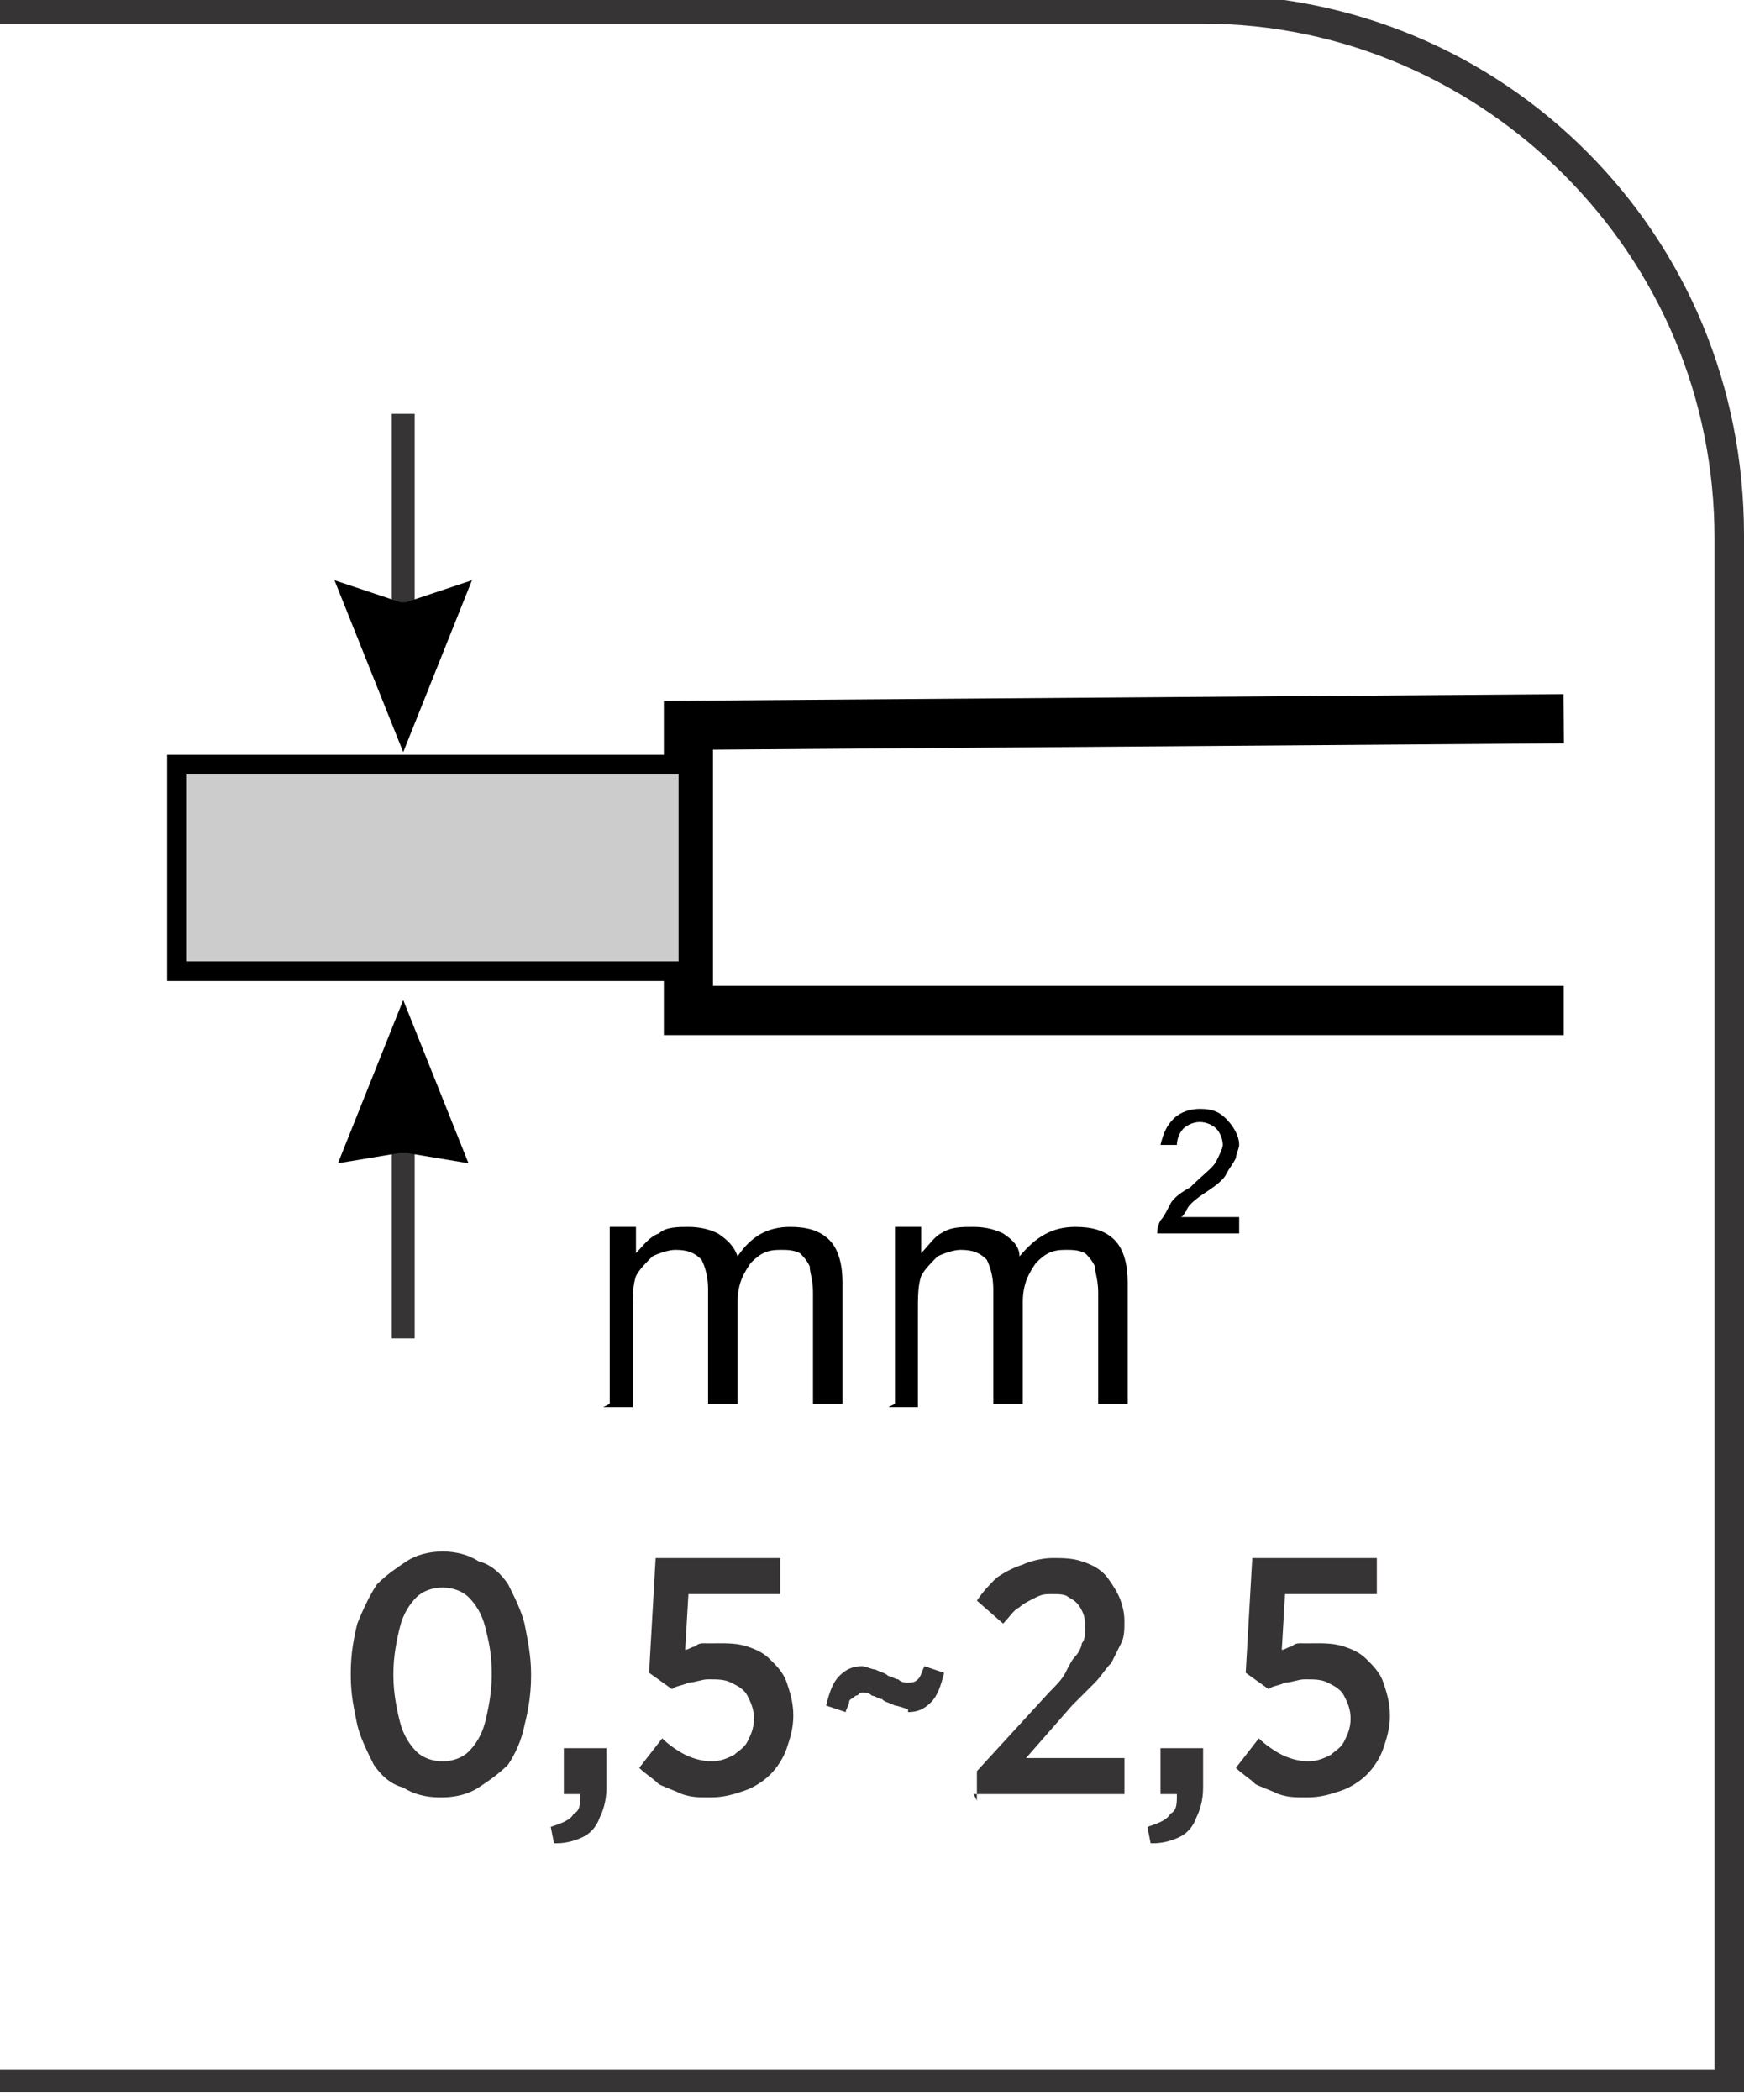
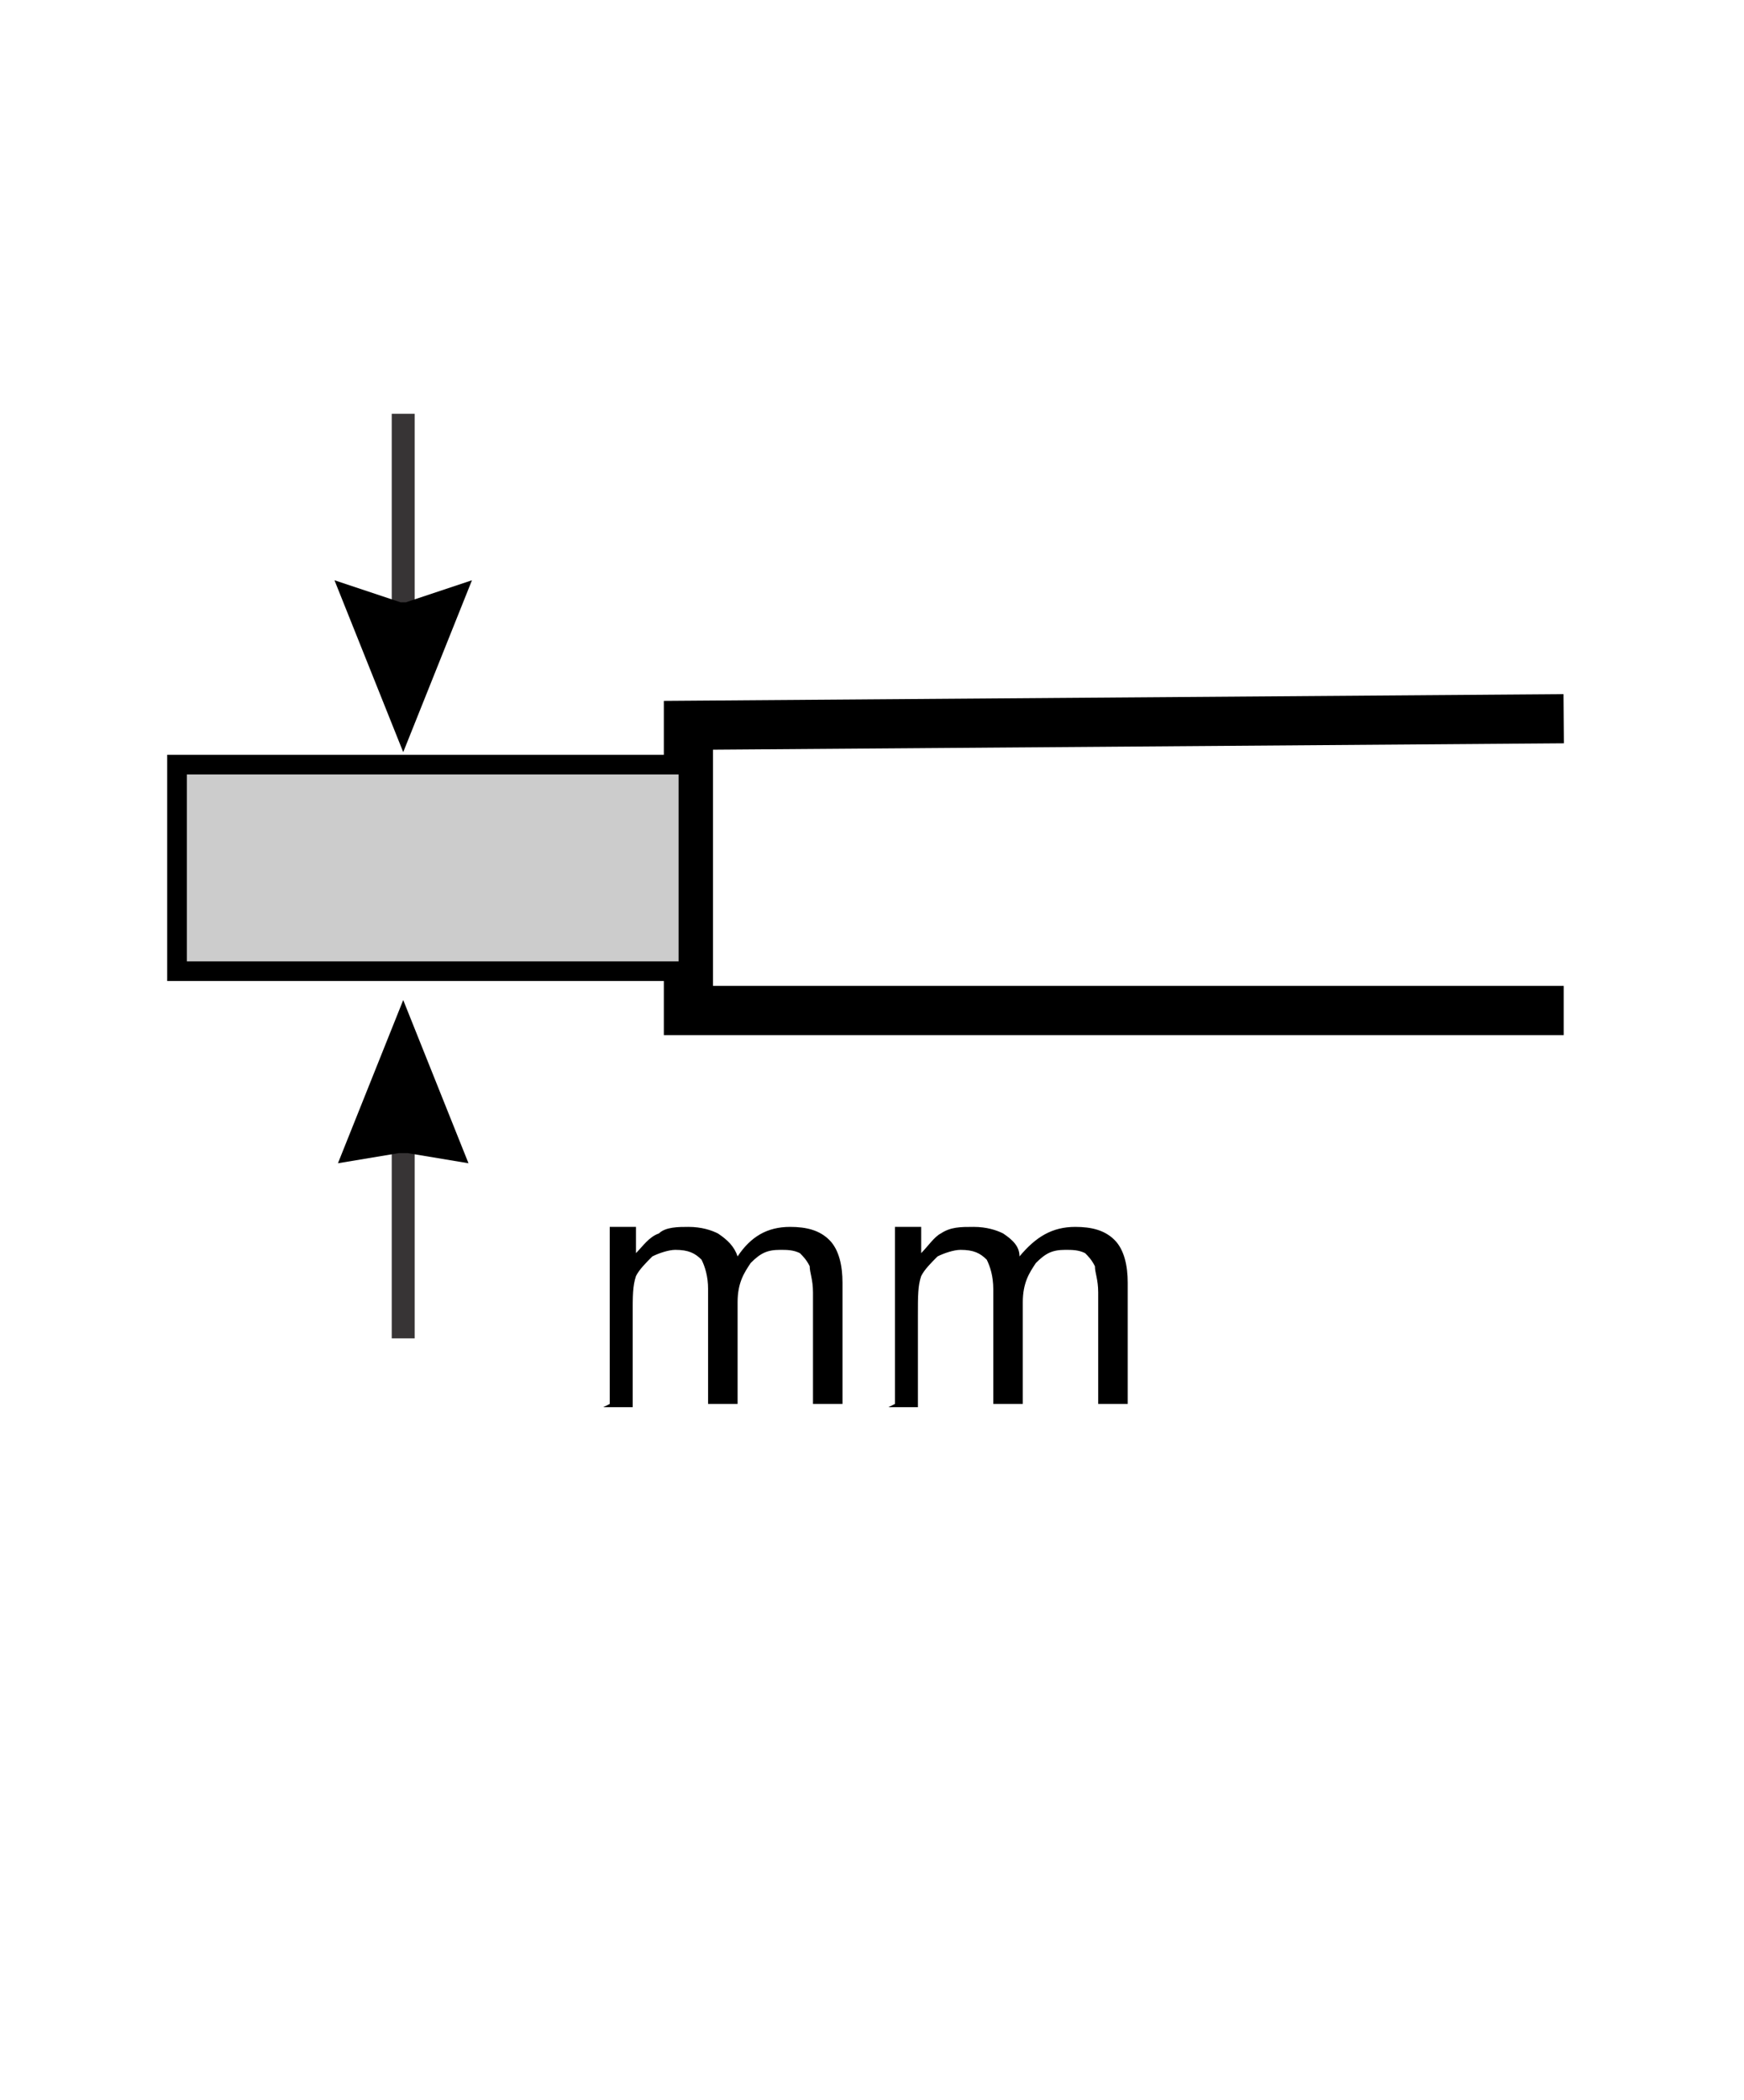
<svg xmlns="http://www.w3.org/2000/svg" xml:space="preserve" width="7.295mm" height="8.782mm" style="shape-rendering:geometricPrecision; text-rendering:geometricPrecision; image-rendering:optimizeQuality; fill-rule:evenodd; clip-rule:evenodd" viewBox="0 0 0.532 0.64">
  <defs>
    <style type="text/css">
   
    .str1 {stroke:black;stroke-width:0.006}
    .str2 {stroke:#373435;stroke-width:0.007}
    .str0 {stroke:black;stroke-width:0.015}
    .fil0 {fill:none}
    .fil1 {fill:#CCCCCC}
    .fil3 {fill:#373435;fill-rule:nonzero}
    .fil2 {fill:black;fill-rule:nonzero}
   
  </style>
  </defs>
  <g id="Layer_x0020_1">
    <g id="_649085192">
      <polyline id="_649086080" class="fil0 str0" points="0.477,0.219 0.21,0.221 0.21,0.308 0.477,0.308 " />
      <polygon id="_649085936" class="fil1 str1" points="0.21,0.233 0.054,0.233 0.054,0.296 0.21,0.296 " />
      <line id="_649086056" class="fil0 str2" x1="0.123" y1="0.197" x2="0.123" y2="0.126" />
      <polygon id="_649085912" class="fil0 str0" points="0.121,0.191 0.115,0.189 0.123,0.209 0.131,0.189 0.125,0.191 " />
      <line id="_649085888" class="fil0 str2" x1="0.123" y1="0.337" x2="0.123" y2="0.408" />
      <polygon id="_649086104" class="fil0 str0" points="0.121,0.344 0.115,0.345 0.123,0.325 0.131,0.345 0.125,0.344 " />
      <path id="_649085048" class="fil2" d="M0.186 0.428l0 -0.054 0.008 0 0 0.008c0.002,-0.002 0.004,-0.005 0.007,-0.006 0.002,-0.002 0.006,-0.002 0.009,-0.002 0.004,0 0.007,0.001 0.009,0.002 0.003,0.002 0.005,0.004 0.006,0.007 0.004,-0.006 0.009,-0.009 0.016,-0.009 0.005,0 0.009,0.001 0.012,0.004 0.003,0.003 0.004,0.008 0.004,0.013l0 0.037 -0.009 0 0 -0.034c0,-0.004 -0.001,-0.006 -0.001,-0.008 -0.001,-0.002 -0.002,-0.003 -0.003,-0.004 -0.002,-0.001 -0.004,-0.001 -0.006,-0.001 -0.004,0 -0.006,0.001 -0.009,0.004 -0.002,0.003 -0.004,0.006 -0.004,0.012l0 0.031 -0.009 0 0 -0.035c0,-0.004 -0.001,-0.007 -0.002,-0.009 -0.002,-0.002 -0.004,-0.003 -0.008,-0.003 -0.002,0 -0.005,0.001 -0.007,0.002 -0.002,0.002 -0.004,0.004 -0.005,0.006 -0.001,0.003 -0.001,0.006 -0.001,0.012l0 0.028 -0.009 0z" />
      <path id="_1" class="fil2" d="M0.273 0.428l0 -0.054 0.008 0 0 0.008c0.002,-0.002 0.004,-0.005 0.006,-0.006 0.003,-0.002 0.006,-0.002 0.01,-0.002 0.004,0 0.007,0.001 0.009,0.002 0.003,0.002 0.005,0.004 0.005,0.007 0.005,-0.006 0.01,-0.009 0.017,-0.009 0.005,0 0.009,0.001 0.012,0.004 0.003,0.003 0.004,0.008 0.004,0.013l0 0.037 -0.009 0 0 -0.034c0,-0.004 -0.001,-0.006 -0.001,-0.008 -0.001,-0.002 -0.002,-0.003 -0.003,-0.004 -0.002,-0.001 -0.004,-0.001 -0.006,-0.001 -0.004,0 -0.006,0.001 -0.009,0.004 -0.002,0.003 -0.004,0.006 -0.004,0.012l0 0.031 -0.009 0 0 -0.035c0,-0.004 -0.001,-0.007 -0.002,-0.009 -0.002,-0.002 -0.004,-0.003 -0.008,-0.003 -0.002,0 -0.005,0.001 -0.007,0.002 -0.002,0.002 -0.004,0.004 -0.005,0.006 -0.001,0.003 -0.001,0.006 -0.001,0.012l0 0.028 -0.009 0z" />
-       <path id="_2" class="fil2" d="M0.378 0.371l0 0.005 -0.025 0c0,-0.001 0,-0.002 0.001,-0.004 0.001,-0.001 0.002,-0.003 0.003,-0.005 0.001,-0.002 0.004,-0.004 0.006,-0.005 0.004,-0.004 0.007,-0.006 0.008,-0.008 0.001,-0.002 0.002,-0.004 0.002,-0.005 0,-0.002 -0.001,-0.004 -0.002,-0.005 -0.001,-0.001 -0.003,-0.002 -0.005,-0.002 -0.002,0 -0.004,0.001 -0.005,0.002 -0.001,0.001 -0.002,0.003 -0.002,0.005l-0.005 0c0.001,-0.004 0.002,-0.006 0.004,-0.008 0.002,-0.002 0.005,-0.003 0.008,-0.003 0.004,0 0.006,0.001 0.008,0.003 0.002,0.002 0.004,0.005 0.004,0.008 0,0.001 -0.001,0.003 -0.001,0.004 -0.001,0.002 -0.002,0.003 -0.003,0.005 -0.001,0.002 -0.004,0.004 -0.007,0.006 -0.003,0.002 -0.005,0.004 -0.005,0.005 -0.001,0.001 -0.001,0.002 -0.002,0.002l0.018 0z" />
    </g>
-     <path class="fil3" d="M-0 0.631l0.523 0 0 -0.467c0,-0.043 -0.017,-0.082 -0.046,-0.111 -0.028,-0.028 -0.067,-0.046 -0.11,-0.046l-0.367 0 0 -0.009 0.367 0c0.046,0 0.087,0.018 0.117,0.048 0.03,0.03 0.048,0.071 0.048,0.117l0 0.475 -0.532 0 0 -0.009z" />
    <g id="_649085336">
-       <path id="_695477648" class="fil3" d="M0.135 0.548c0.004,-1.45769e-005 0.008,-0.001 0.011,-0.003 0.003,-0.002 0.006,-0.004 0.009,-0.007 0.002,-0.003 0.004,-0.007 0.005,-0.012 0.001,-0.004 0.002,-0.009 0.002,-0.015l0 -0.001c-1.45769e-005,-0.005 -0.001,-0.01 -0.002,-0.015 -0.001,-0.004 -0.003,-0.008 -0.005,-0.012 -0.002,-0.003 -0.005,-0.006 -0.009,-0.007 -0.003,-0.002 -0.007,-0.003 -0.011,-0.003 -0.004,1.45769e-005 -0.008,0.001 -0.011,0.003 -0.003,0.002 -0.006,0.004 -0.009,0.007 -0.002,0.003 -0.004,0.007 -0.006,0.012 -0.001,0.004 -0.002,0.009 -0.002,0.015l0 0.001c2.18653e-005,0.006 0.001,0.01 0.002,0.015 0.001,0.004 0.003,0.008 0.005,0.012 0.002,0.003 0.005,0.006 0.009,0.007 0.003,0.002 0.007,0.003 0.011,0.003zm0 -0.011c-0.003,-1.45769e-005 -0.006,-0.001 -0.008,-0.003 -0.002,-0.002 -0.004,-0.005 -0.005,-0.009 -0.001,-0.004 -0.002,-0.009 -0.002,-0.014l0 -0.001c1.45769e-005,-0.005 0.001,-0.01 0.002,-0.014 0.001,-0.004 0.003,-0.007 0.005,-0.009 0.002,-0.002 0.005,-0.003 0.008,-0.003 0.003,1.45769e-005 0.006,0.001 0.008,0.003 0.002,0.002 0.004,0.005 0.005,0.009 0.001,0.004 0.002,0.008 0.002,0.014l0 0.001c-1.45769e-005,0.005 -0.001,0.01 -0.002,0.014 -0.001,0.004 -0.003,0.007 -0.005,0.009 -0.002,0.002 -0.005,0.003 -0.008,0.003zm0.035 0.025c0.003,-0 0.006,-0.001 0.008,-0.002 0.002,-0.001 0.004,-0.003 0.005,-0.006 0.001,-0.002 0.002,-0.005 0.002,-0.009l0 -0.012 -0.013 0 0 0.014 0.005 0c0,0.003 -0,0.005 -0.002,0.006 -0.001,0.002 -0.004,0.003 -0.007,0.004l0.001 0.005zm0.047 -0.014c0.004,-1.45769e-005 0.007,-0.001 0.01,-0.002 0.003,-0.001 0.006,-0.003 0.008,-0.005 0.002,-0.002 0.004,-0.005 0.005,-0.008 0.001,-0.003 0.002,-0.006 0.002,-0.01l0 -0c-2.18653e-005,-0.004 -0.001,-0.007 -0.002,-0.01 -0.001,-0.003 -0.003,-0.005 -0.005,-0.007 -0.002,-0.002 -0.004,-0.003 -0.007,-0.004 -0.003,-0.001 -0.006,-0.001 -0.009,-0.001 -0.001,0 -0.003,6.55959e-005 -0.004,0 -0.001,0 -0.002,0 -0.003,0.001 -0.001,0 -0.002,0.001 -0.003,0.001l0.001 -0.017 0.028 0 0 -0.011 -0.038 0 -0.002 0.035 0.007 0.005c0.001,-0.001 0.003,-0.001 0.005,-0.002 0.002,-0 0.004,-0.001 0.006,-0.001 0.003,0 0.005,0 0.007,0.001 0.002,0.001 0.004,0.002 0.005,0.004 0.001,0.002 0.002,0.004 0.002,0.007l0 0c-2.18653e-005,0.003 -0.001,0.005 -0.002,0.007 -0.001,0.002 -0.003,0.003 -0.004,0.004 -0.002,0.001 -0.004,0.002 -0.007,0.002 -0.003,-1.45769e-005 -0.006,-0.001 -0.008,-0.002 -0.002,-0.001 -0.005,-0.003 -0.007,-0.005l-0.007 0.009c0.002,0.002 0.004,0.003 0.006,0.005 0.002,0.001 0.005,0.002 0.007,0.003 0.003,0.001 0.005,0.001 0.008,0.001z" />
-       <path id="_695477600" class="fil3" d="M0.277 0.522c0.003,0 0.005,-0.001 0.007,-0.003 0.002,-0.002 0.003,-0.005 0.004,-0.009l-0.006 -0.002c-0.001,0.002 -0.001,0.003 -0.002,0.004 -0.001,0.001 -0.002,0.001 -0.003,0.001 -0.001,-1.45769e-005 -0.002,-0 -0.003,-0.001 -0.001,-0 -0.002,-0.001 -0.003,-0.001 -0.001,-0.001 -0.002,-0.001 -0.004,-0.002 -0.001,-0 -0.003,-0.001 -0.004,-0.001 -0.003,0 -0.005,0.001 -0.007,0.003 -0.002,0.002 -0.003,0.005 -0.004,0.009l0.006 0.002c0,-0.001 0.001,-0.002 0.001,-0.003 0,-0.001 0.001,-0.001 0.002,-0.002 0.001,-0 0.001,-0.001 0.002,-0.001 0.001,2.18653e-005 0.002,0 0.003,0.001 0.001,0 0.002,0.001 0.003,0.001 0.001,0.001 0.002,0.001 0.004,0.002 0.001,0 0.003,0.001 0.004,0.001zm0.02 0.025l0.046 0 0 -0.011 -0.03 0 0.014 -0.016c0.003,-0.003 0.005,-0.005 0.007,-0.007 0.002,-0.002 0.003,-0.004 0.005,-0.006 0.001,-0.002 0.002,-0.004 0.003,-0.006 0.001,-0.002 0.001,-0.004 0.001,-0.007l0 -0c-2.18653e-005,-0.003 -0.001,-0.006 -0.002,-0.008 -0.001,-0.002 -0.003,-0.005 -0.004,-0.006 -0.002,-0.002 -0.004,-0.003 -0.007,-0.004 -0.003,-0.001 -0.006,-0.001 -0.009,-0.001 -0.003,0 -0.007,0.001 -0.009,0.002 -0.003,0.001 -0.005,0.002 -0.008,0.004 -0.002,0.002 -0.004,0.004 -0.006,0.007l0.008 0.007c0.002,-0.002 0.003,-0.004 0.005,-0.005 0.001,-0.001 0.003,-0.002 0.005,-0.003 0.002,-0.001 0.003,-0.001 0.005,-0.001 0.002,0 0.004,0 0.005,0.001 0.002,0.001 0.003,0.002 0.004,0.004 0.001,0.002 0.001,0.003 0.001,0.006 0,0.001 -0,0.003 -0.001,0.004 -0,0.001 -0.001,0.003 -0.002,0.004 -0.001,0.001 -0.002,0.003 -0.003,0.005 -0.001,0.002 -0.003,0.004 -0.005,0.006l-0.022 0.024 0 0.009zm0.055 0.015c0.003,-0 0.006,-0.001 0.008,-0.002 0.002,-0.001 0.004,-0.003 0.005,-0.006 0.001,-0.002 0.002,-0.005 0.002,-0.009l0 -0.012 -0.013 0 0 0.014 0.005 0c0,0.003 -0,0.005 -0.002,0.006 -0.001,0.002 -0.004,0.003 -0.007,0.004l0.001 0.005zm0.047 -0.014c0.004,-1.45769e-005 0.007,-0.001 0.01,-0.002 0.003,-0.001 0.006,-0.003 0.008,-0.005 0.002,-0.002 0.004,-0.005 0.005,-0.008 0.001,-0.003 0.002,-0.006 0.002,-0.01l0 -0c-2.18653e-005,-0.004 -0.001,-0.007 -0.002,-0.01 -0.001,-0.003 -0.003,-0.005 -0.005,-0.007 -0.002,-0.002 -0.004,-0.003 -0.007,-0.004 -0.003,-0.001 -0.006,-0.001 -0.009,-0.001 -0.001,0 -0.003,6.55959e-005 -0.004,0 -0.001,0 -0.002,0 -0.003,0.001 -0.001,0 -0.002,0.001 -0.003,0.001l0.001 -0.017 0.028 0 0 -0.011 -0.038 0 -0.002 0.035 0.007 0.005c0.001,-0.001 0.003,-0.001 0.005,-0.002 0.002,-0 0.004,-0.001 0.006,-0.001 0.003,0 0.005,0 0.007,0.001 0.002,0.001 0.004,0.002 0.005,0.004 0.001,0.002 0.002,0.004 0.002,0.007l0 0c-2.18653e-005,0.003 -0.001,0.005 -0.002,0.007 -0.001,0.002 -0.003,0.003 -0.004,0.004 -0.002,0.001 -0.004,0.002 -0.007,0.002 -0.003,-1.45769e-005 -0.006,-0.001 -0.008,-0.002 -0.002,-0.001 -0.005,-0.003 -0.007,-0.005l-0.007 0.009c0.002,0.002 0.004,0.003 0.006,0.005 0.002,0.001 0.005,0.002 0.007,0.003 0.003,0.001 0.005,0.001 0.008,0.001z" />
-     </g>
+       </g>
  </g>
</svg>